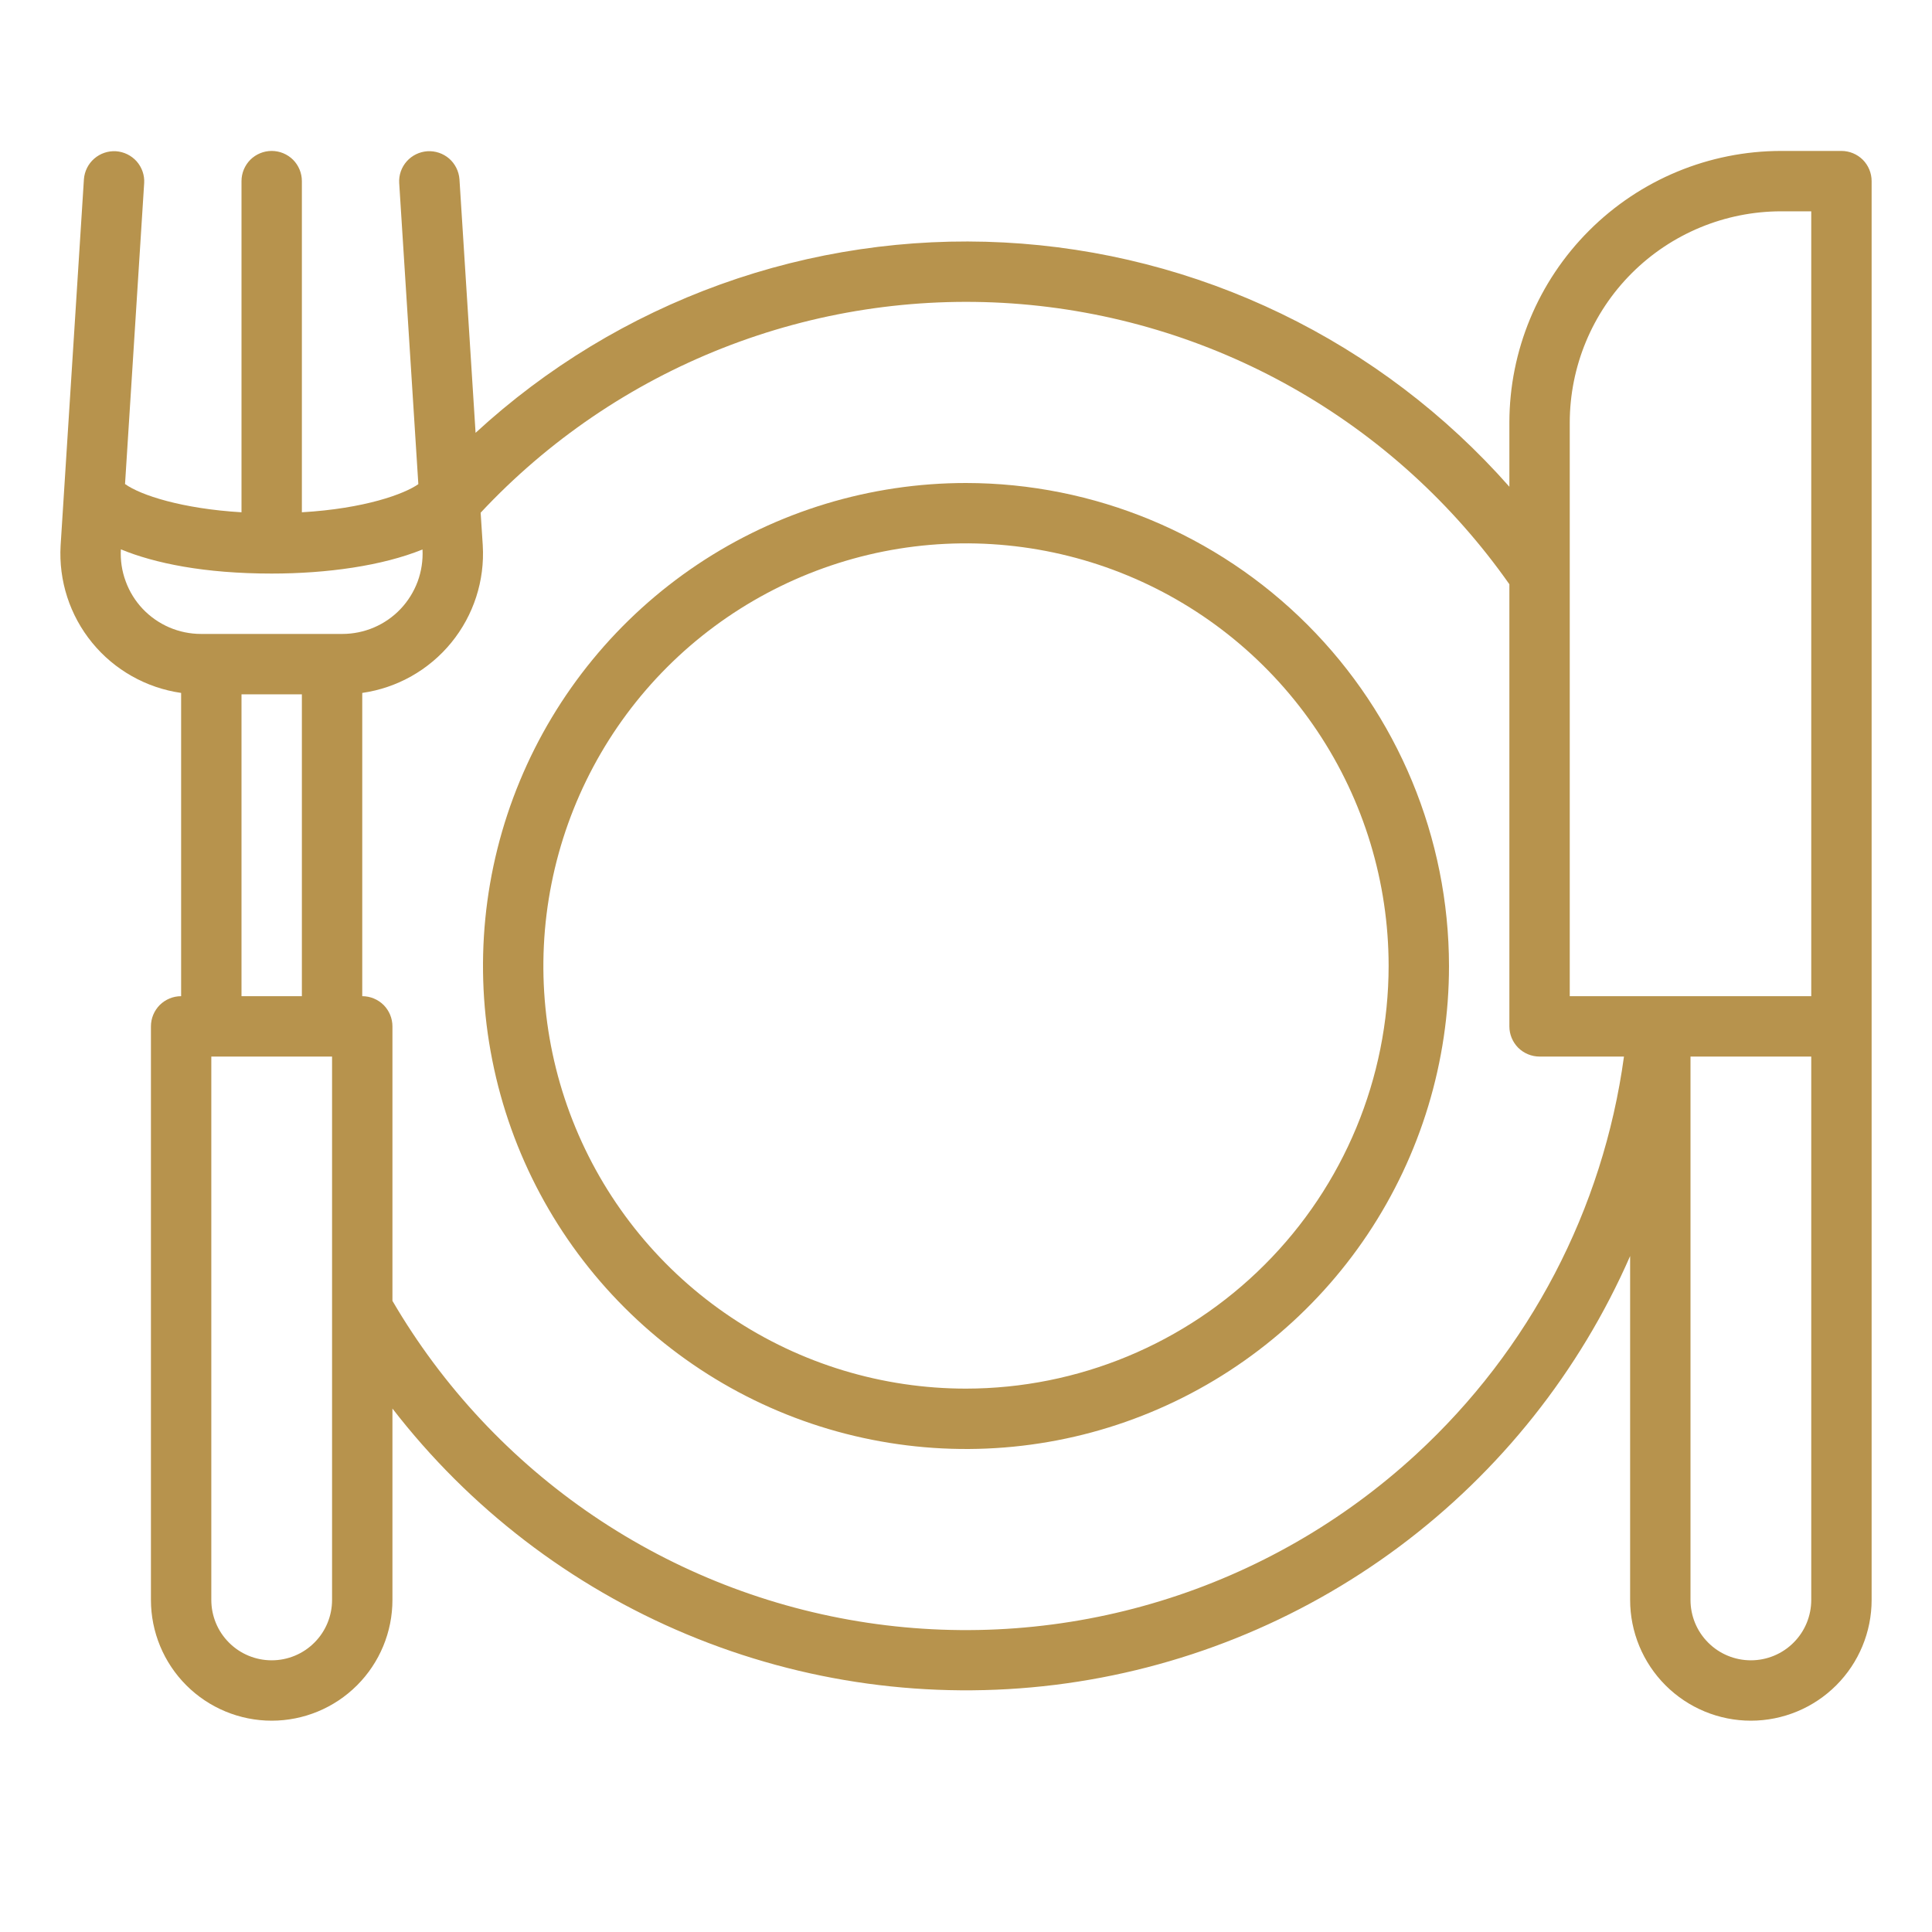
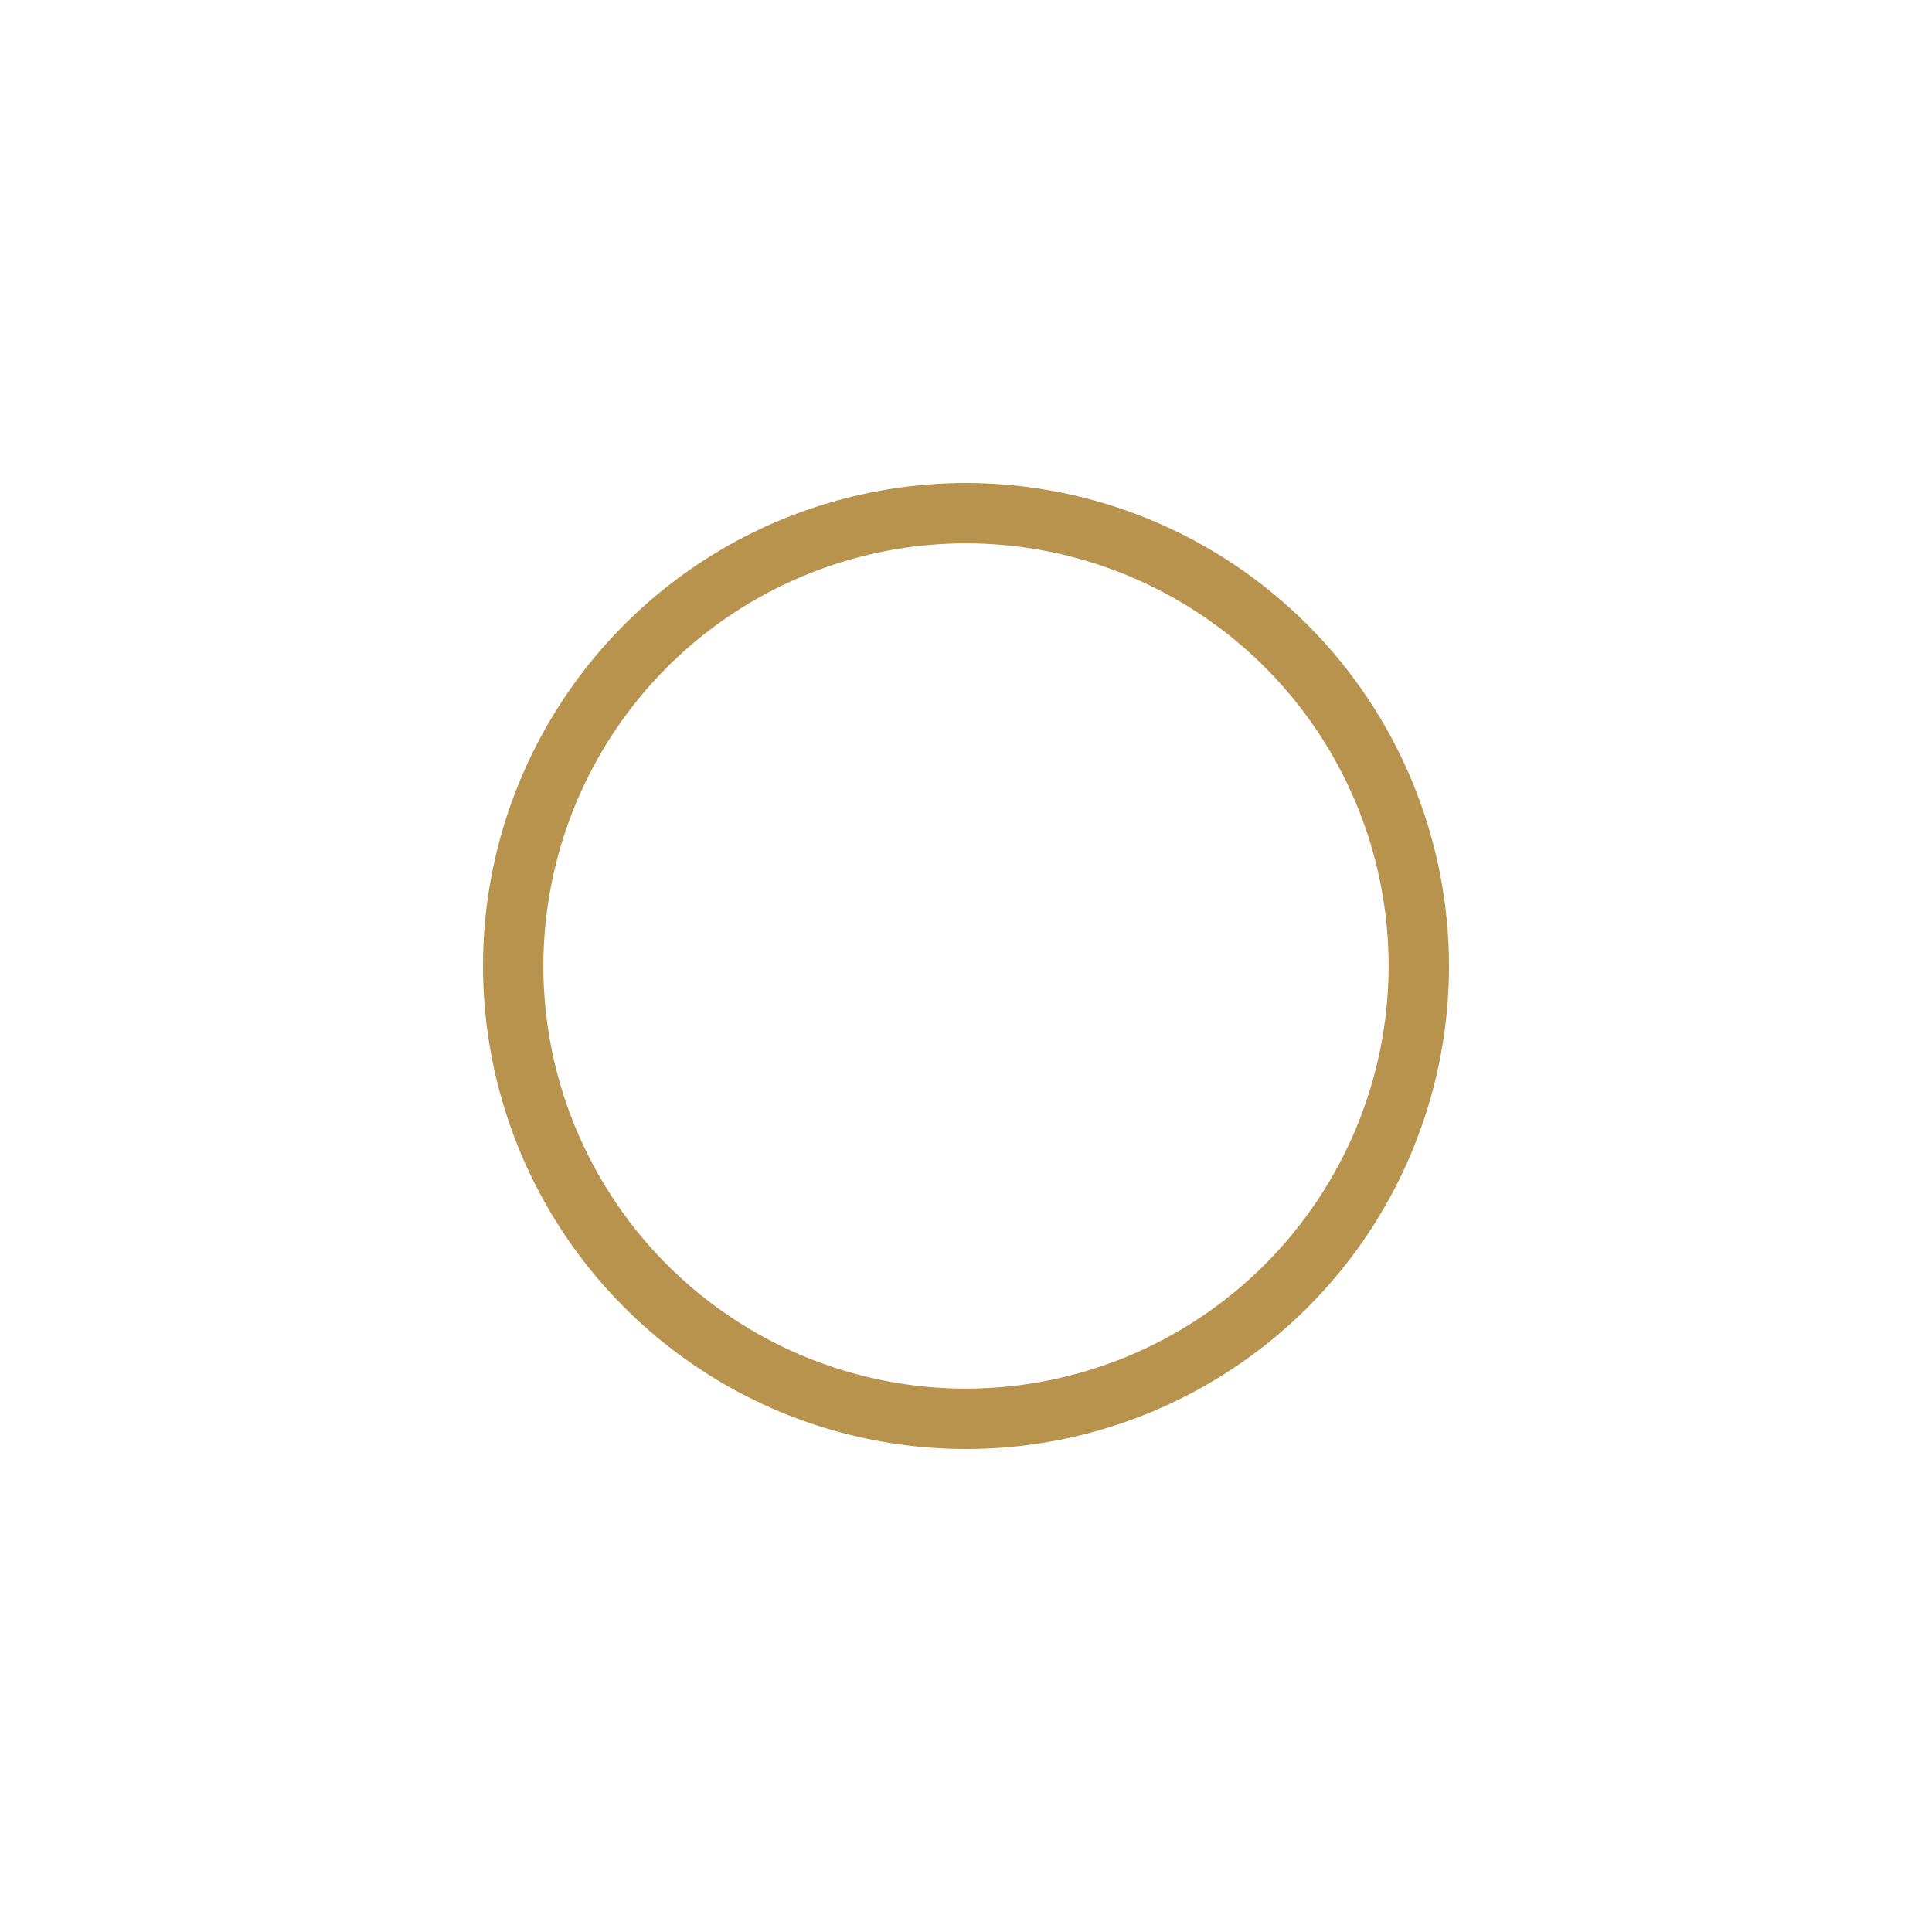
<svg xmlns="http://www.w3.org/2000/svg" width="32" height="32" viewBox="0 0 32 32" fill="none">
  <path d="M16 8C14.418 8 12.871 8.469 11.555 9.348C10.24 10.227 9.214 11.477 8.609 12.938C8.003 14.4 7.845 16.009 8.154 17.561C8.462 19.113 9.224 20.538 10.343 21.657C11.462 22.776 12.887 23.538 14.439 23.846C15.991 24.155 17.6 23.997 19.061 23.391C20.523 22.785 21.773 21.76 22.652 20.445C23.531 19.129 24 17.582 24 16C23.998 13.879 23.154 11.846 21.654 10.346C20.154 8.846 18.121 8.002 16 8ZM16 23C14.616 23 13.262 22.59 12.111 21.82C10.96 21.051 10.063 19.958 9.533 18.679C9.003 17.4 8.864 15.992 9.135 14.634C9.405 13.277 10.071 12.029 11.05 11.05C12.029 10.071 13.277 9.405 14.634 9.134C15.992 8.864 17.4 9.003 18.679 9.533C19.958 10.063 21.051 10.96 21.82 12.111C22.59 13.262 23 14.616 23 16C22.998 17.856 22.26 19.635 20.947 20.947C19.635 22.26 17.856 22.998 16 23Z" fill="#B7934D" />
-   <path d="M30.5 2.5H29.5C28.307 2.501 27.163 2.976 26.32 3.82C25.476 4.663 25.001 5.807 25 7V8.062C23.944 6.865 22.659 5.89 21.221 5.195C19.783 4.5 18.221 4.099 16.626 4.016C15.032 3.933 13.436 4.169 11.934 4.71C10.431 5.252 9.052 6.087 7.877 7.169L7.61 2.968C7.6 2.837 7.539 2.714 7.44 2.627C7.34 2.541 7.211 2.497 7.079 2.505C6.947 2.514 6.824 2.574 6.737 2.672C6.649 2.771 6.604 2.9 6.612 3.032L6.929 8.019C6.699 8.181 6.044 8.424 5 8.485V3C5 2.867 4.947 2.74 4.854 2.646C4.76 2.553 4.633 2.5 4.5 2.5C4.367 2.5 4.24 2.553 4.146 2.646C4.053 2.74 4 2.867 4 3V8.485C3.015 8.426 2.328 8.202 2.071 8.017L2.388 3.032C2.396 2.9 2.35 2.771 2.263 2.672C2.175 2.574 2.052 2.514 1.921 2.505C1.789 2.497 1.66 2.541 1.56 2.628C1.461 2.714 1.4 2.837 1.39 2.968L1.004 9.035C0.97 9.618 1.156 10.193 1.526 10.645C1.895 11.097 2.422 11.394 3 11.477V16.5C2.867 16.5 2.74 16.553 2.646 16.646C2.553 16.74 2.5 16.867 2.5 17V26.5C2.5 27.03 2.711 27.539 3.086 27.914C3.461 28.289 3.97 28.5 4.5 28.5C5.03 28.5 5.539 28.289 5.914 27.914C6.289 27.539 6.5 27.03 6.5 26.5V23.33C7.774 24.979 9.455 26.269 11.379 27.071C13.302 27.874 15.401 28.162 17.47 27.907C19.538 27.652 21.504 26.863 23.175 25.618C24.846 24.372 26.165 22.713 27 20.804V26.5C27 27.03 27.211 27.539 27.586 27.914C27.961 28.289 28.47 28.5 29 28.5C29.53 28.5 30.039 28.289 30.414 27.914C30.789 27.539 31 27.03 31 26.5V3C31 2.867 30.947 2.74 30.854 2.646C30.76 2.553 30.633 2.5 30.5 2.5ZM5.5 26.5C5.5 26.765 5.395 27.02 5.207 27.207C5.02 27.395 4.765 27.5 4.5 27.5C4.235 27.5 3.98 27.395 3.793 27.207C3.605 27.02 3.5 26.765 3.5 26.5V17.5H5.5V26.5ZM4 16.5V11.5H5V16.5H4ZM5.671 10.5H3.329C3.148 10.5 2.97 10.463 2.804 10.392C2.638 10.32 2.488 10.216 2.364 10.085C2.24 9.954 2.144 9.799 2.082 9.629C2.019 9.46 1.992 9.279 2.002 9.099C2.563 9.33 3.387 9.5 4.5 9.5C5.414 9.5 6.331 9.372 6.998 9.101C7.007 9.281 6.98 9.462 6.918 9.631C6.855 9.8 6.759 9.955 6.635 10.086C6.511 10.217 6.361 10.321 6.196 10.392C6.03 10.463 5.852 10.5 5.671 10.5ZM23.455 24.089C22.245 25.203 20.801 26.033 19.229 26.515C17.656 26.998 15.995 27.122 14.368 26.878C12.742 26.634 11.19 26.029 9.828 25.106C8.467 24.183 7.329 22.966 6.5 21.546V17C6.5 16.867 6.447 16.74 6.354 16.646C6.26 16.553 6.133 16.5 6 16.5V11.477C6.579 11.394 7.105 11.097 7.475 10.644C7.845 10.191 8.031 9.616 7.996 9.032L7.961 8.492C9.078 7.296 10.448 6.364 11.97 5.765C13.493 5.165 15.13 4.913 16.763 5.026C18.395 5.14 19.982 5.616 21.407 6.421C22.832 7.225 24.059 8.338 25 9.677V17C25 17.133 25.053 17.26 25.146 17.354C25.24 17.447 25.367 17.5 25.5 17.5H26.898C26.553 20.03 25.335 22.36 23.455 24.089ZM30 26.5C30 26.765 29.895 27.02 29.707 27.207C29.52 27.395 29.265 27.5 29 27.5C28.735 27.5 28.48 27.395 28.293 27.207C28.105 27.02 28 26.765 28 26.5V17.5H30V26.5ZM30 16.5H26V7C26.001 6.072 26.37 5.182 27.026 4.526C27.682 3.87 28.572 3.501 29.5 3.5H30V16.5Z" fill="#B7934D" />
</svg>